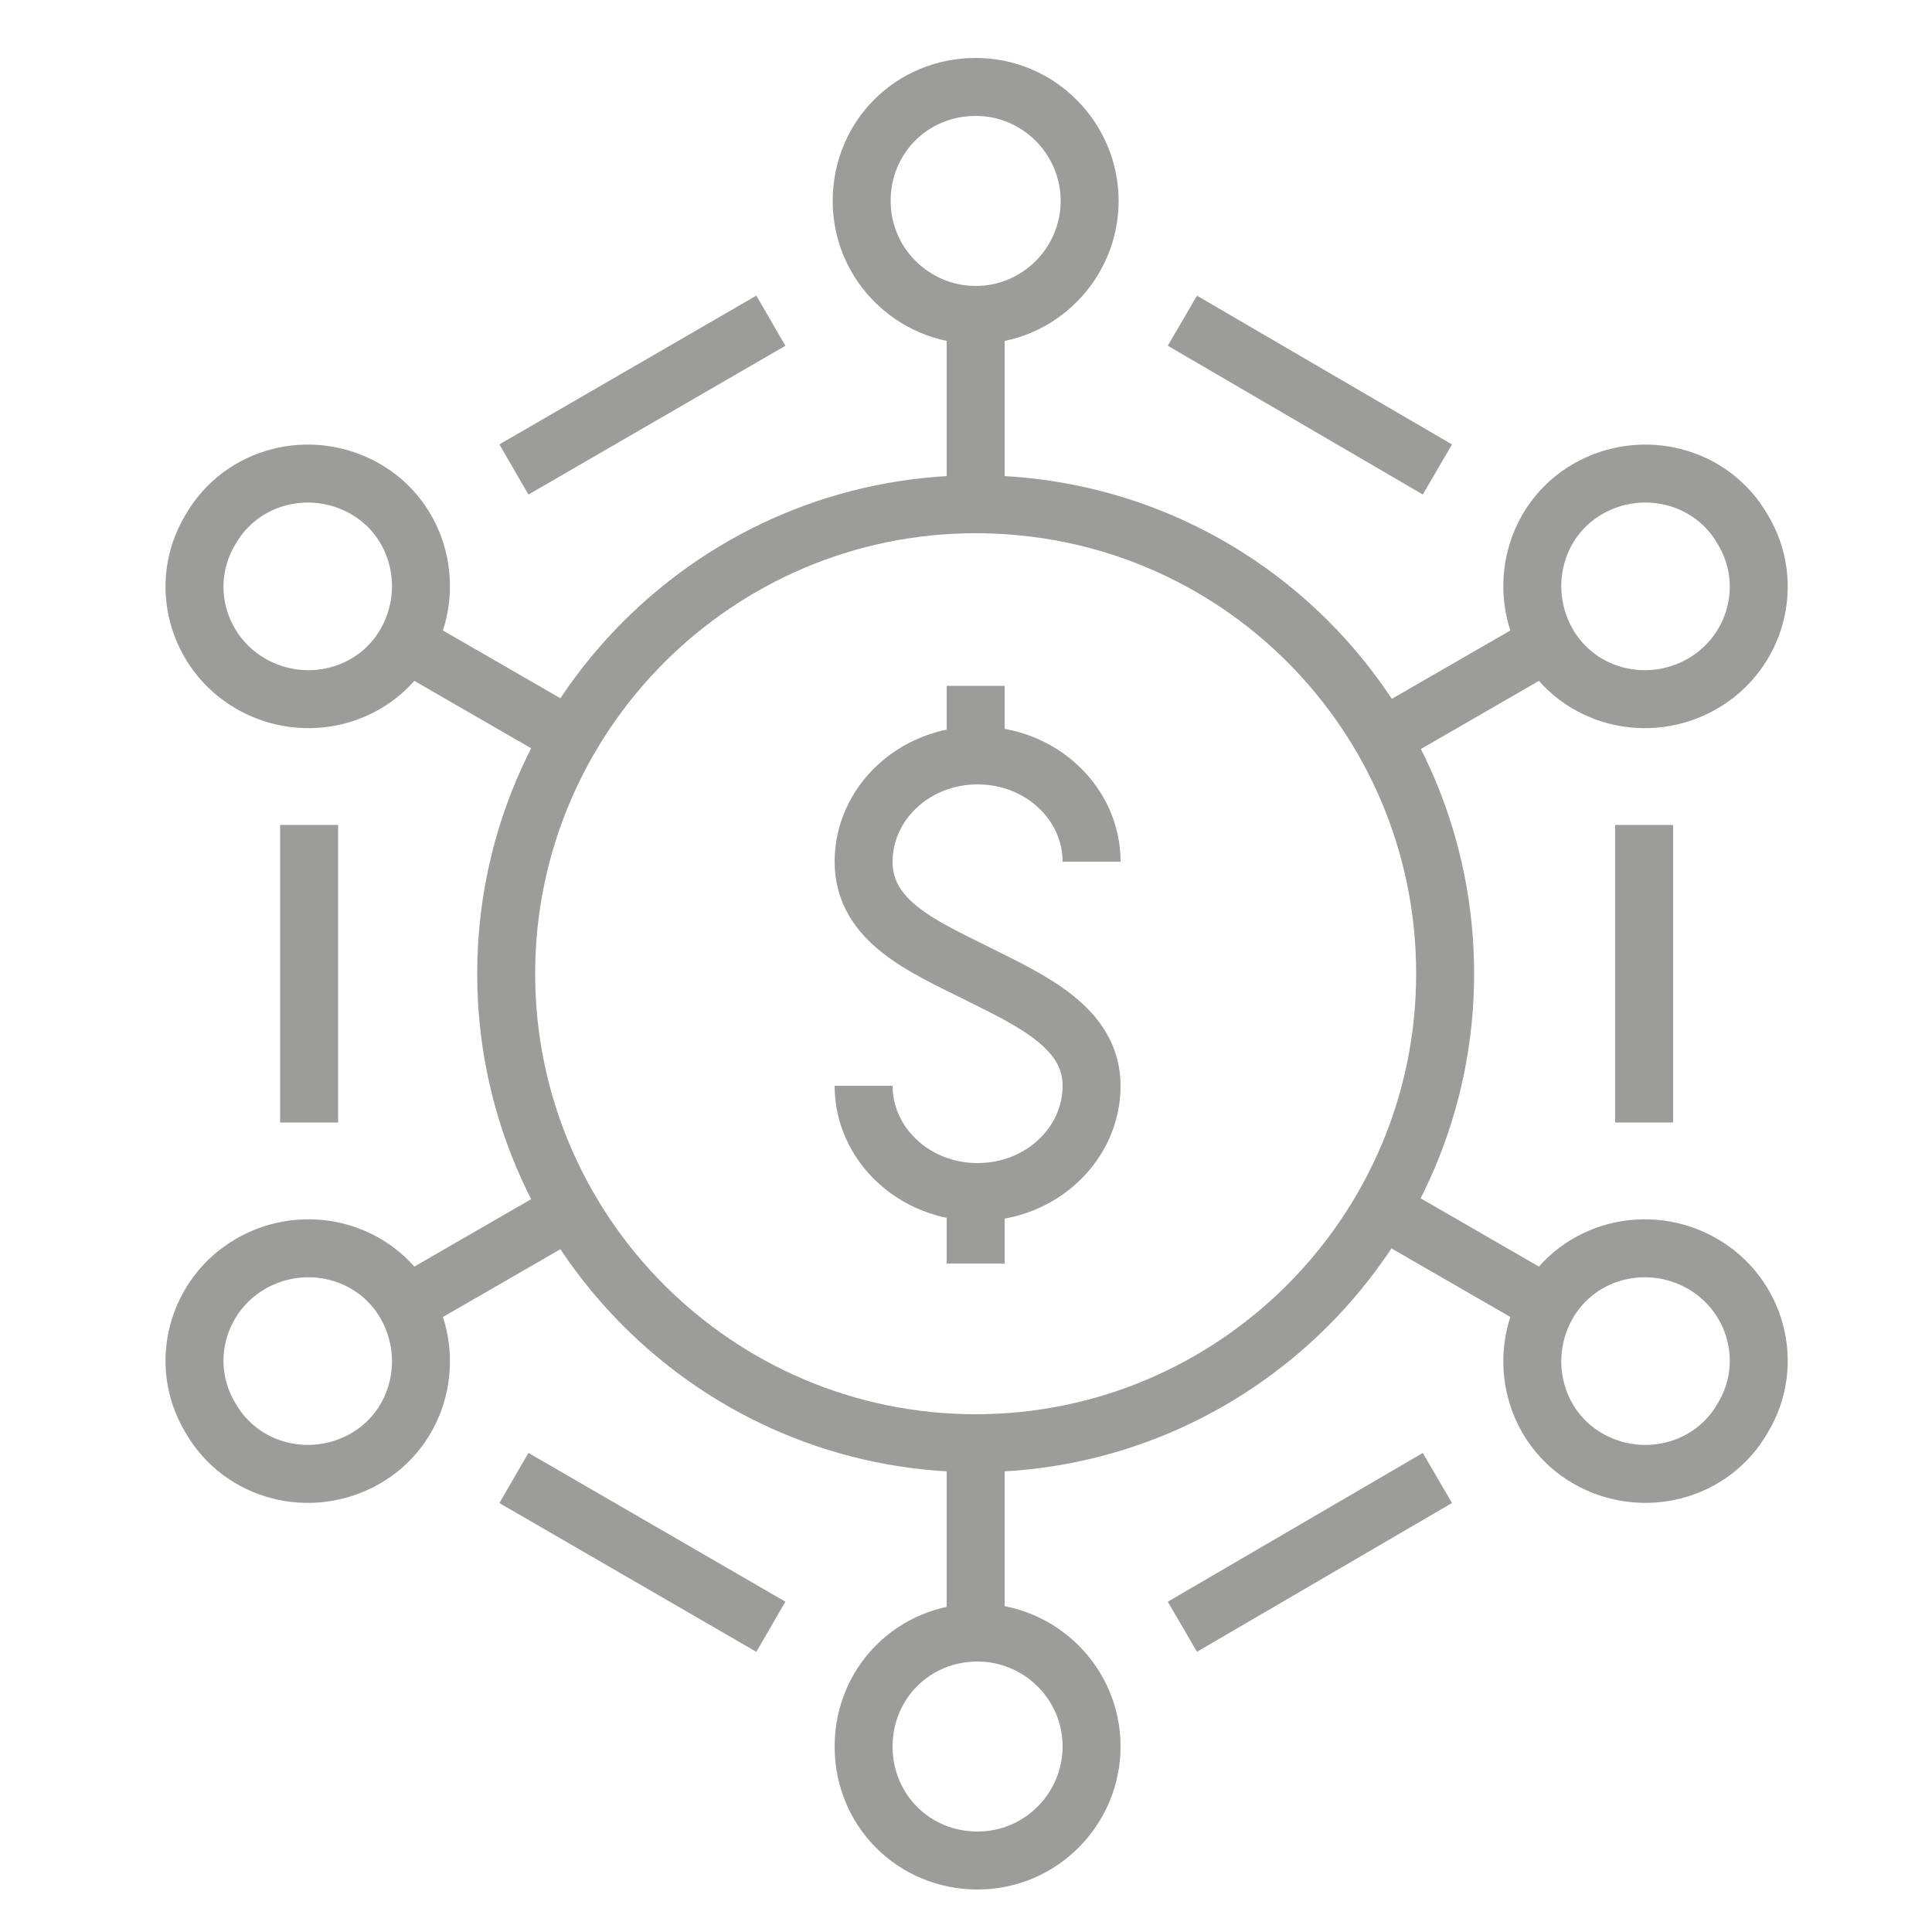
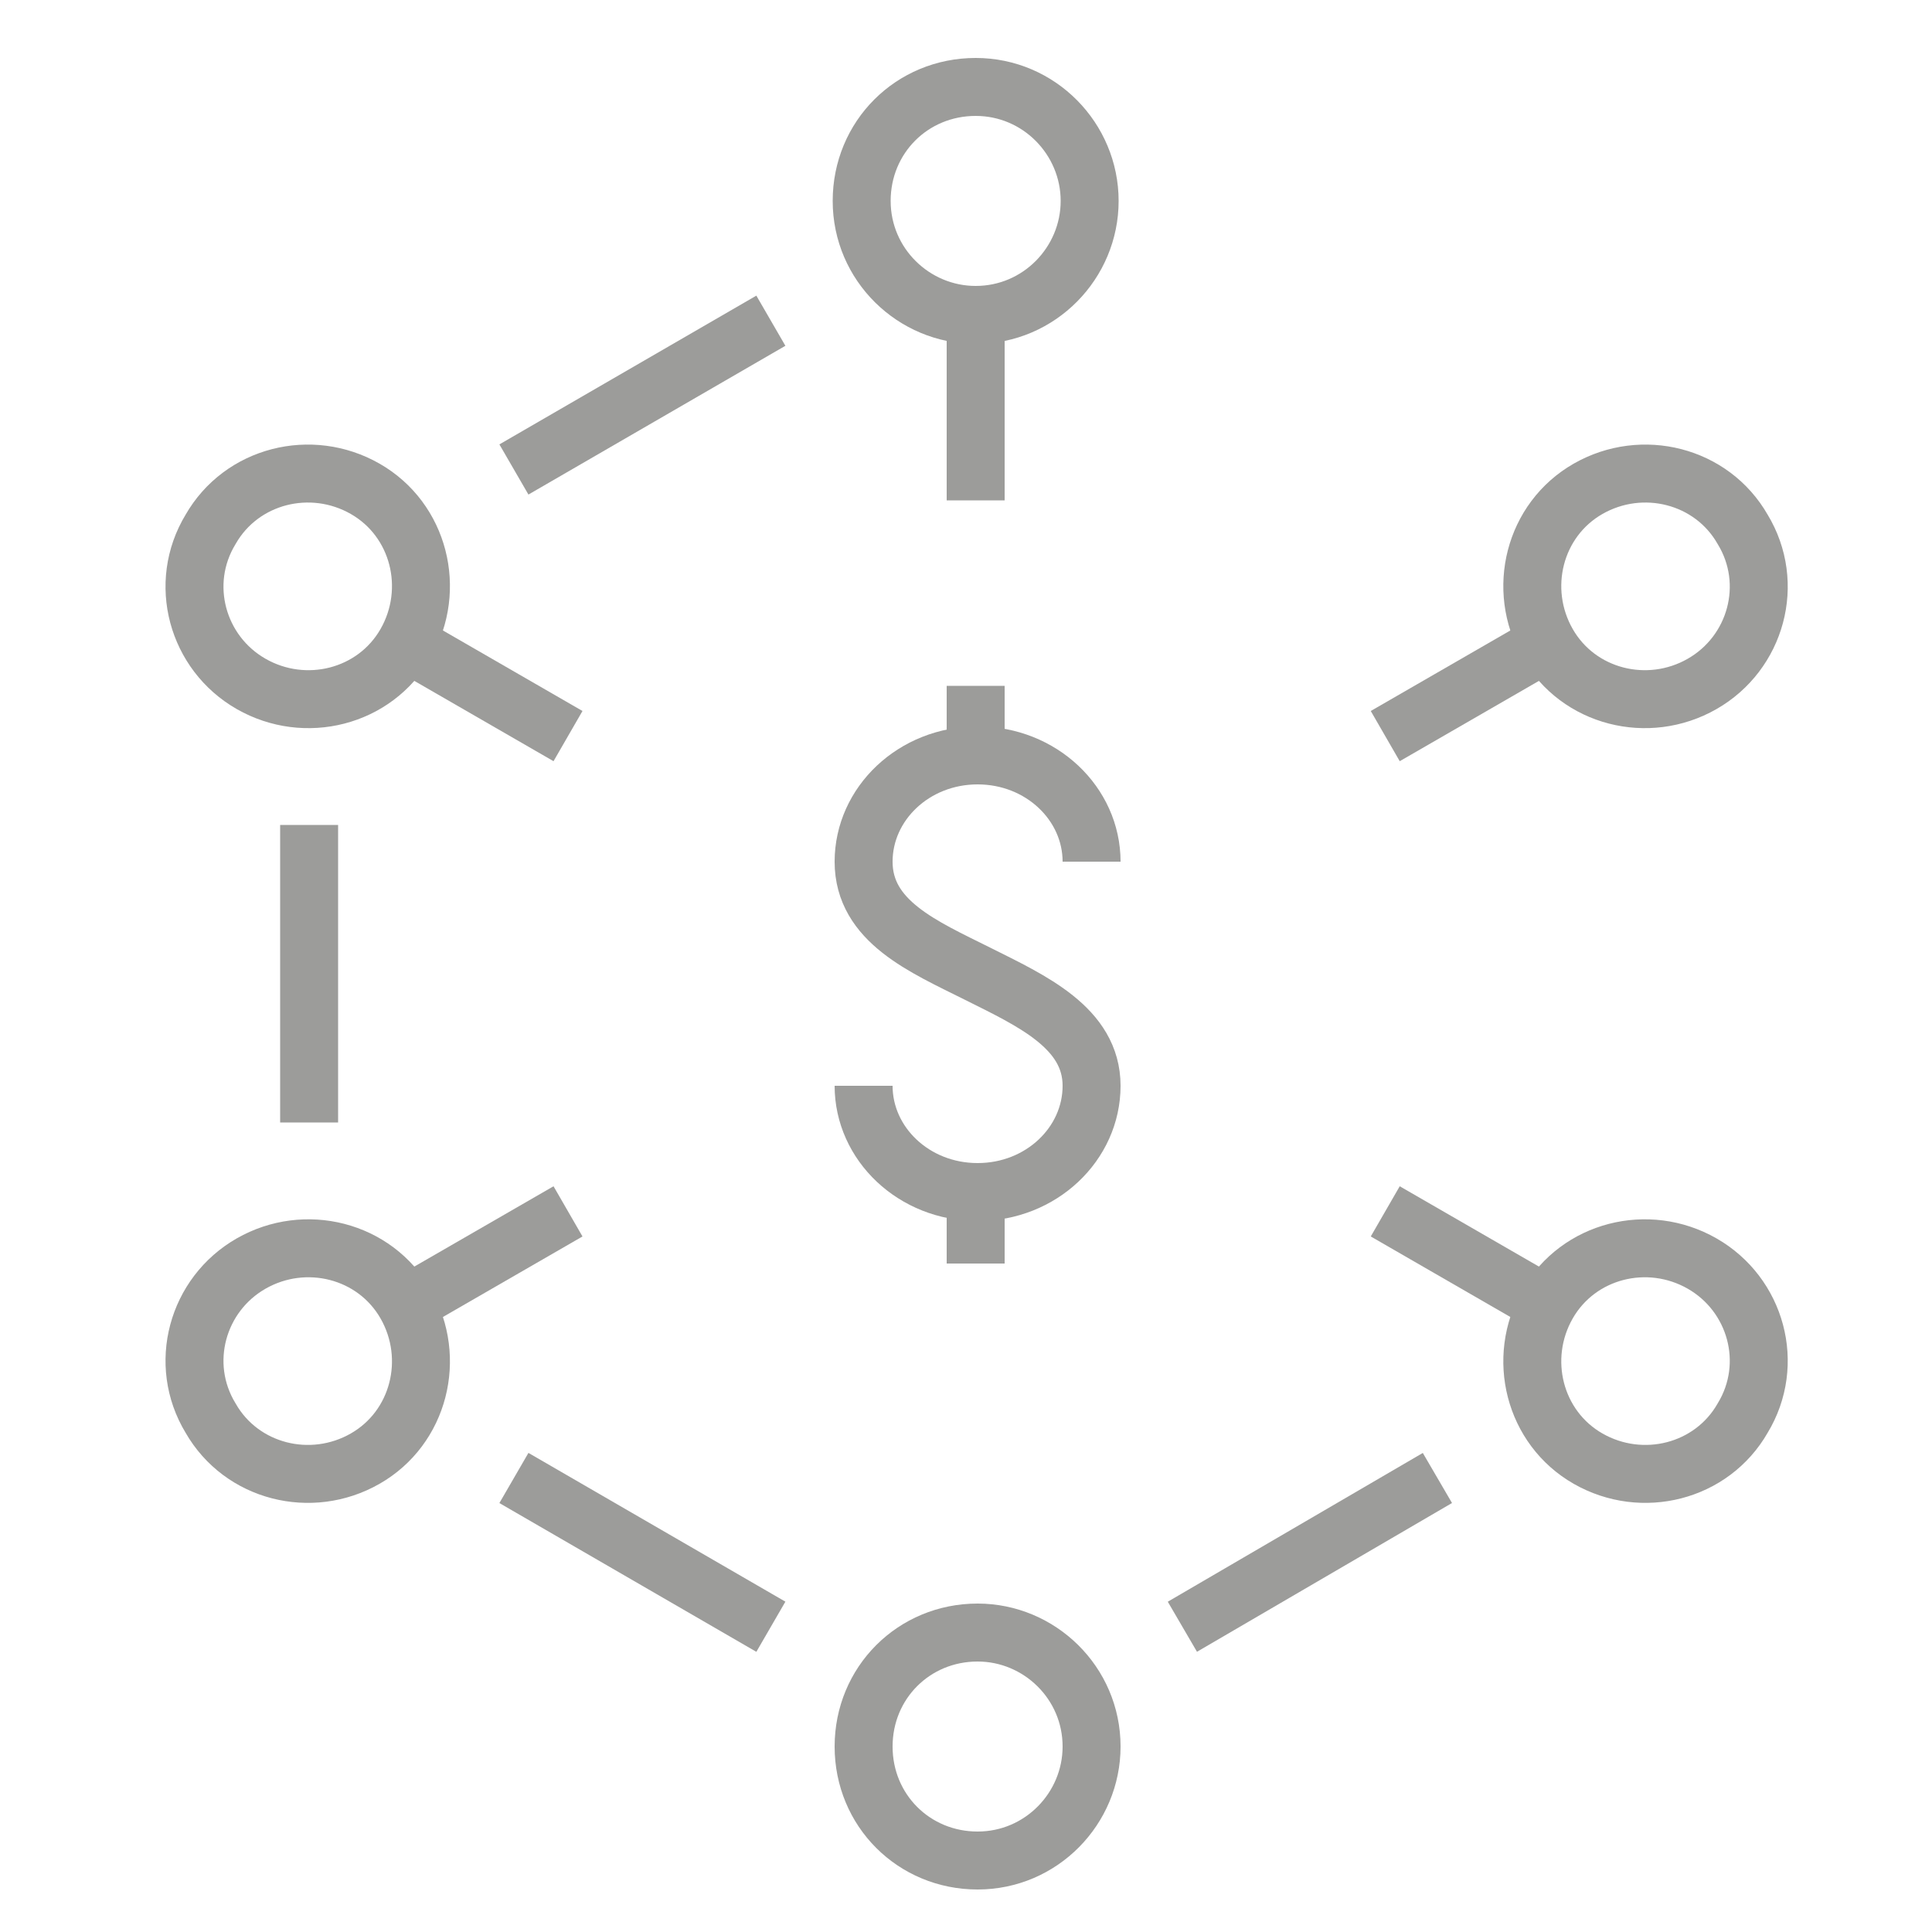
<svg xmlns="http://www.w3.org/2000/svg" version="1.1" id="_x2014_ÎÓÈ_x5F_5" x="0px" y="0px" viewBox="0 0 100 100" style="enable-background:new 0 0 100 100;" xml:space="preserve">
  <style type="text/css">
	.st0{fill:none;stroke:#313131;stroke-width:1.8;stroke-linecap:round;stroke-linejoin:round;stroke-miterlimit:10;}
	
		.st1{fill-rule:evenodd;clip-rule:evenodd;fill:none;stroke:#313131;stroke-width:1.8;stroke-linecap:round;stroke-linejoin:round;stroke-miterlimit:10;}
	.st2{fill:none;stroke:#9C9C9A;stroke-width:2.5;stroke-miterlimit:10;}
	.st3{fill:none;stroke:#9C9C9A;stroke-width:3;stroke-miterlimit:10;}
	.st4{fill:#9C9C9A;}
</style>
  <g>
    <g>
      <g>
        <path class="st3" d="M44.7,56.2c0,3,2.6,5.5,5.9,5.5c3.3,0,5.9-2.5,5.9-5.5c0-3-3.1-4.4-5.9-5.8c-2.8-1.4-5.9-2.7-5.9-5.8     c0-3,2.6-5.5,5.9-5.5c3.3,0,5.9,2.5,5.9,5.5" />
        <line class="st3" x1="50.5" y1="39.2" x2="50.5" y2="35.5" />
        <line class="st3" x1="50.5" y1="65.4" x2="50.5" y2="61.7" />
      </g>
    </g>
    <g>
      <g>
        <g>
-           <line class="st3" x1="61.2" y1="16.6" x2="74.4" y2="24.3" />
          <line class="st3" x1="39.9" y1="16.6" x2="26.6" y2="24.3" />
        </g>
        <g>
          <line class="st3" x1="61.2" y1="84.2" x2="74.4" y2="76.5" />
          <line class="st3" x1="39.9" y1="84.2" x2="26.6" y2="76.5" />
        </g>
      </g>
      <g>
        <g>
          <path class="st3" d="M56.4,10.4c0,3.2-2.6,5.9-5.9,5.9c-3.2,0-5.9-2.6-5.9-5.9s2.6-5.9,5.9-5.9C53.8,4.5,56.4,7.2,56.4,10.4z" />
          <line class="st3" x1="50.5" y1="16.9" x2="50.5" y2="25.9" />
        </g>
        <g>
          <path class="st3" d="M44.7,90.4c0-3.3,2.6-5.9,5.9-5.9c3.2,0,5.9,2.6,5.9,5.9c0,3.2-2.6,5.9-5.9,5.9      C47.3,96.3,44.7,93.7,44.7,90.4z" />
-           <line class="st3" x1="50.5" y1="83.9" x2="50.5" y2="74.9" />
        </g>
      </g>
      <g>
        <g>
          <g>
            <path class="st3" d="M88.1,35.4c-2.8,1.6-6.4,0.7-8-2.1c-1.6-2.8-0.7-6.4,2.1-8c2.8-1.6,6.4-0.7,8,2.1       C91.9,30.2,90.9,33.8,88.1,35.4z" />
            <line class="st3" x1="79.5" y1="33.6" x2="71.7" y2="38.1" />
          </g>
          <g>
            <path class="st3" d="M13,35.4c2.8,1.6,6.4,0.7,8-2.1c1.6-2.8,0.7-6.4-2.1-8c-2.8-1.6-6.4-0.7-8,2.1C9.2,30.2,10.2,33.8,13,35.4       z" />
            <line class="st3" x1="21.6" y1="33.6" x2="29.4" y2="38.1" />
          </g>
        </g>
        <g>
          <g>
            <path class="st3" d="M13,65.4c2.8-1.6,6.4-0.7,8,2.1c1.6,2.8,0.7,6.4-2.1,8c-2.8,1.6-6.4,0.7-8-2.1C9.2,70.6,10.2,67,13,65.4z" />
            <line class="st3" x1="21.6" y1="67.2" x2="29.4" y2="62.7" />
          </g>
          <g>
            <path class="st3" d="M88.1,65.4c-2.8-1.6-6.4-0.7-8,2.1c-1.6,2.8-0.7,6.4,2.1,8c2.8,1.6,6.4,0.7,8-2.1       C91.9,70.6,90.9,67,88.1,65.4z" />
            <line class="st3" x1="79.5" y1="67.2" x2="71.7" y2="62.7" />
          </g>
        </g>
      </g>
-       <path class="st3" d="M74.8,50.4c0,13.4-10.9,24.3-24.3,24.3c-13.4,0-24.3-10.9-24.3-24.3c0-13.4,10.9-24.3,24.3-24.3    C64,26.1,74.8,37,74.8,50.4z" />
      <g>
        <line class="st3" x1="16" y1="42.7" x2="16" y2="58.1" />
-         <line class="st3" x1="85.1" y1="42.7" x2="85.1" y2="58.1" />
      </g>
    </g>
  </g>
</svg>